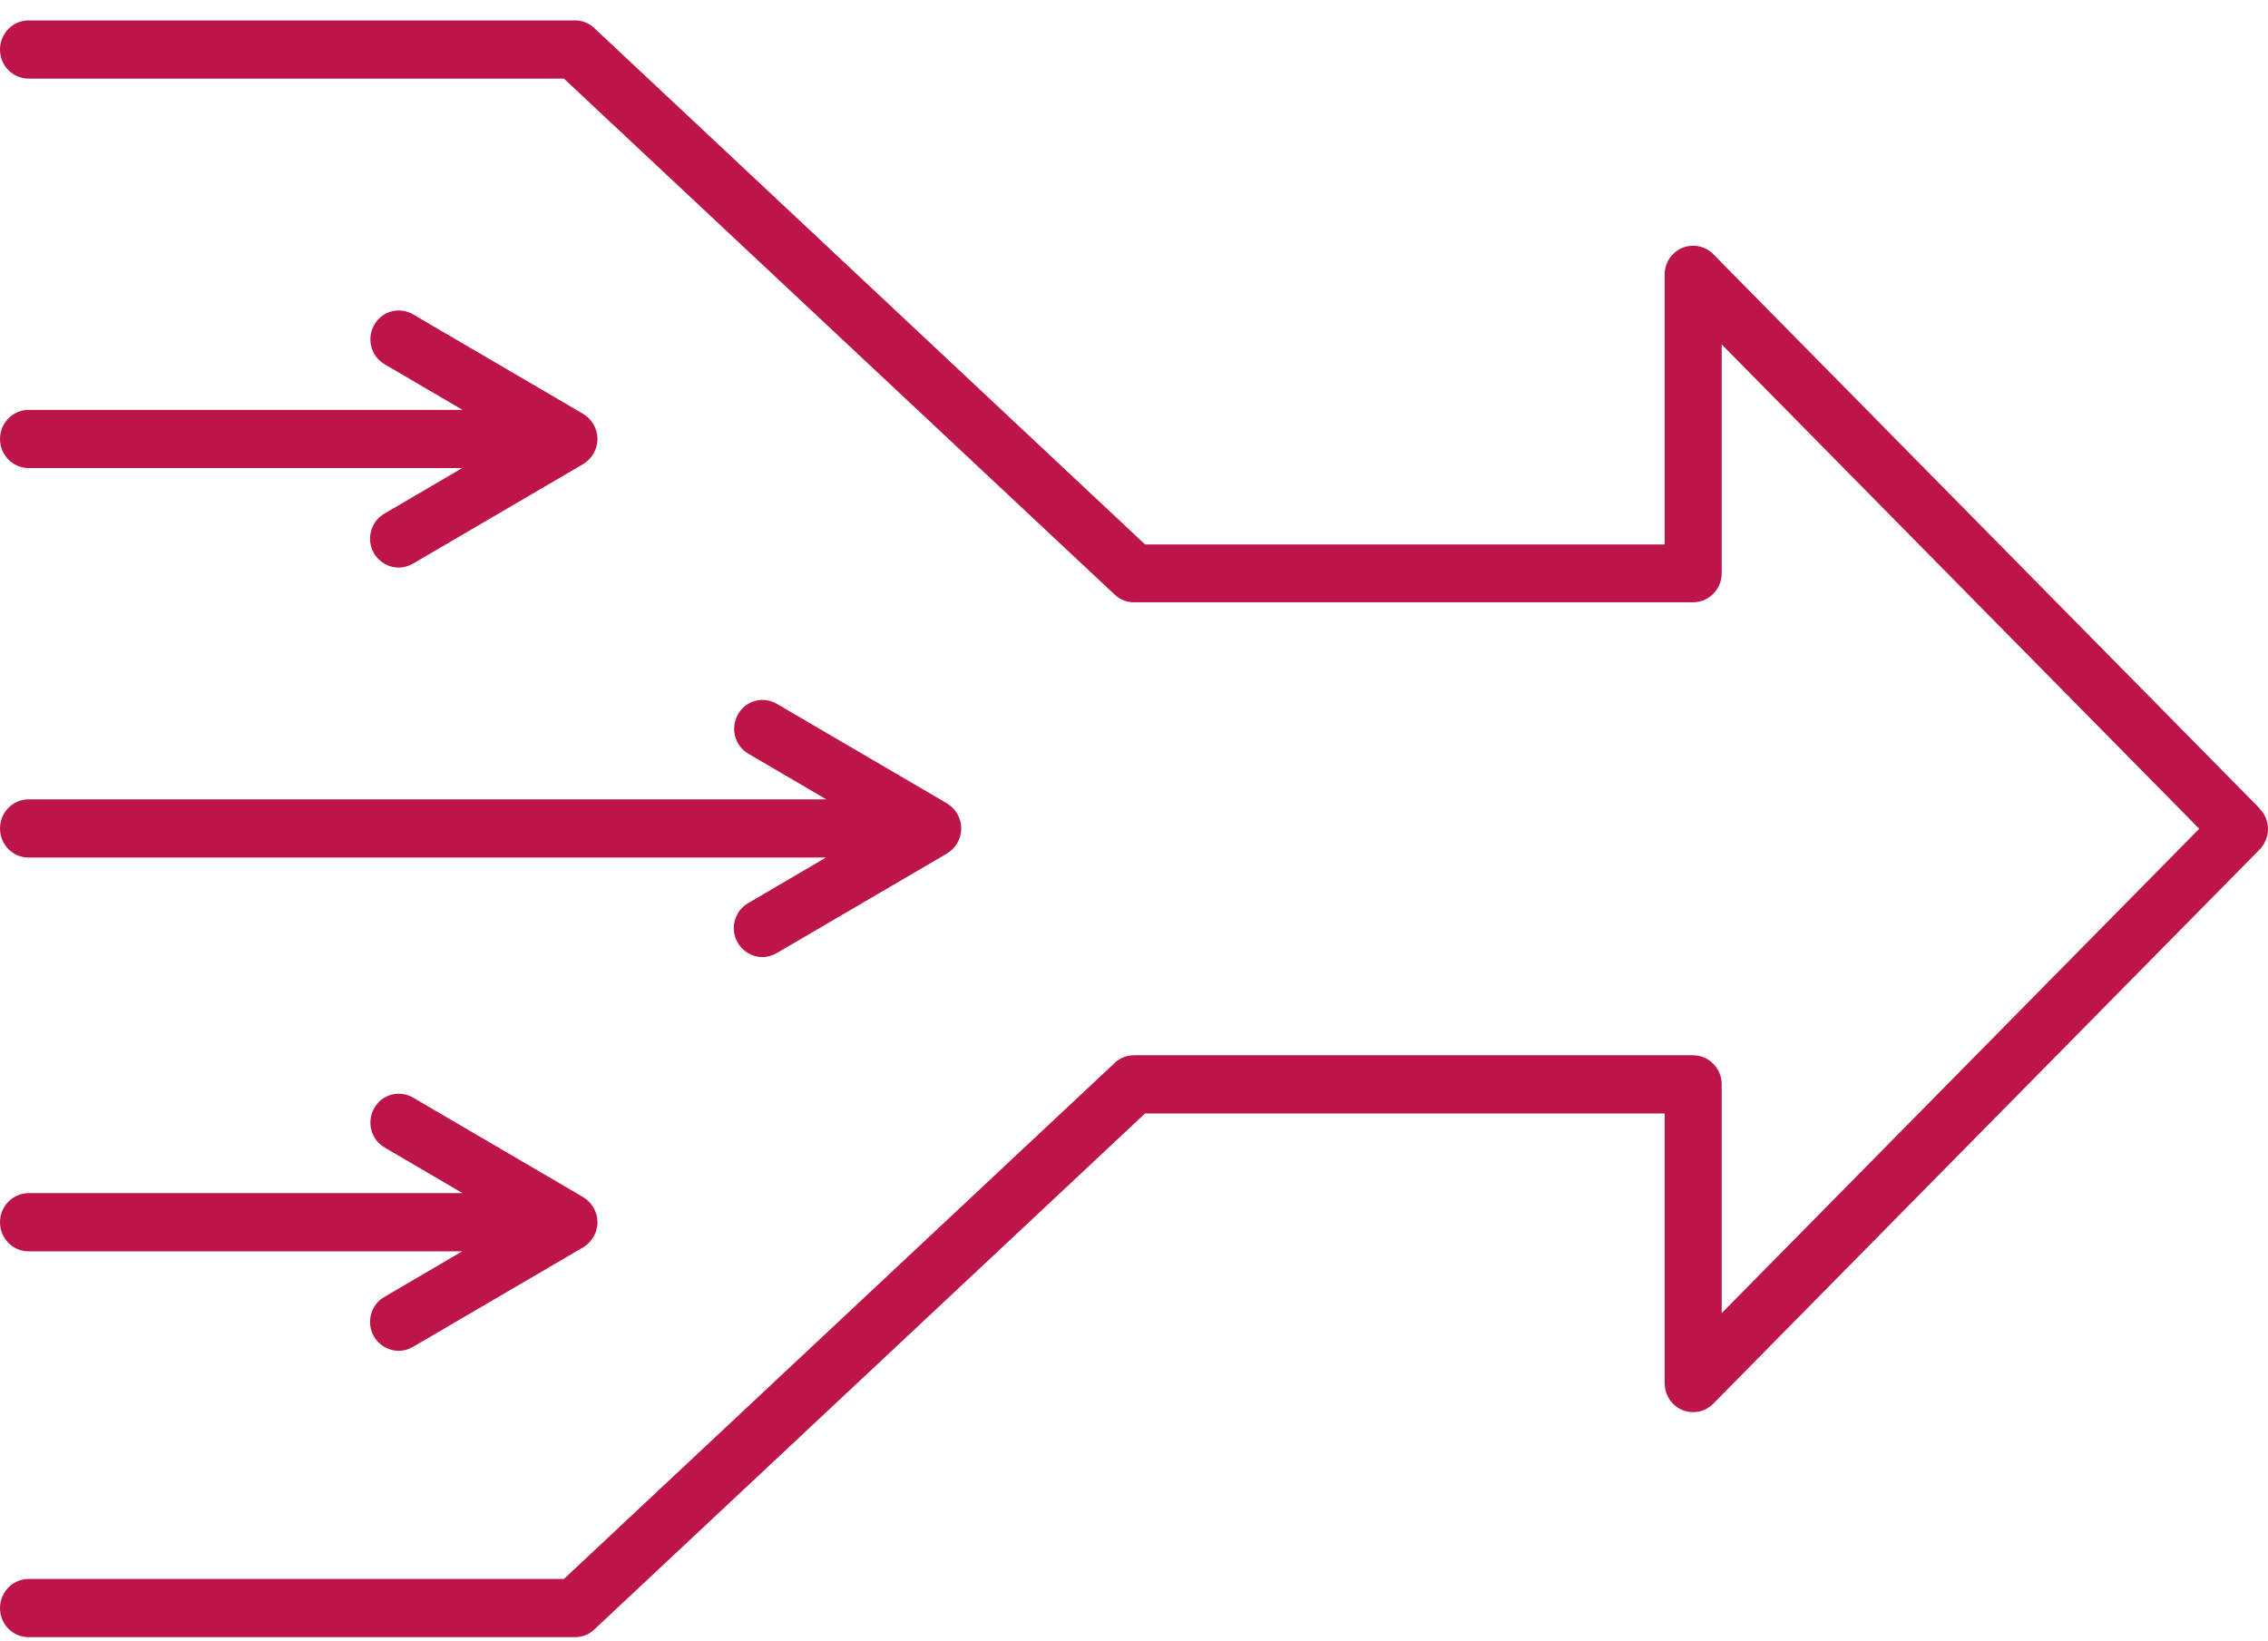
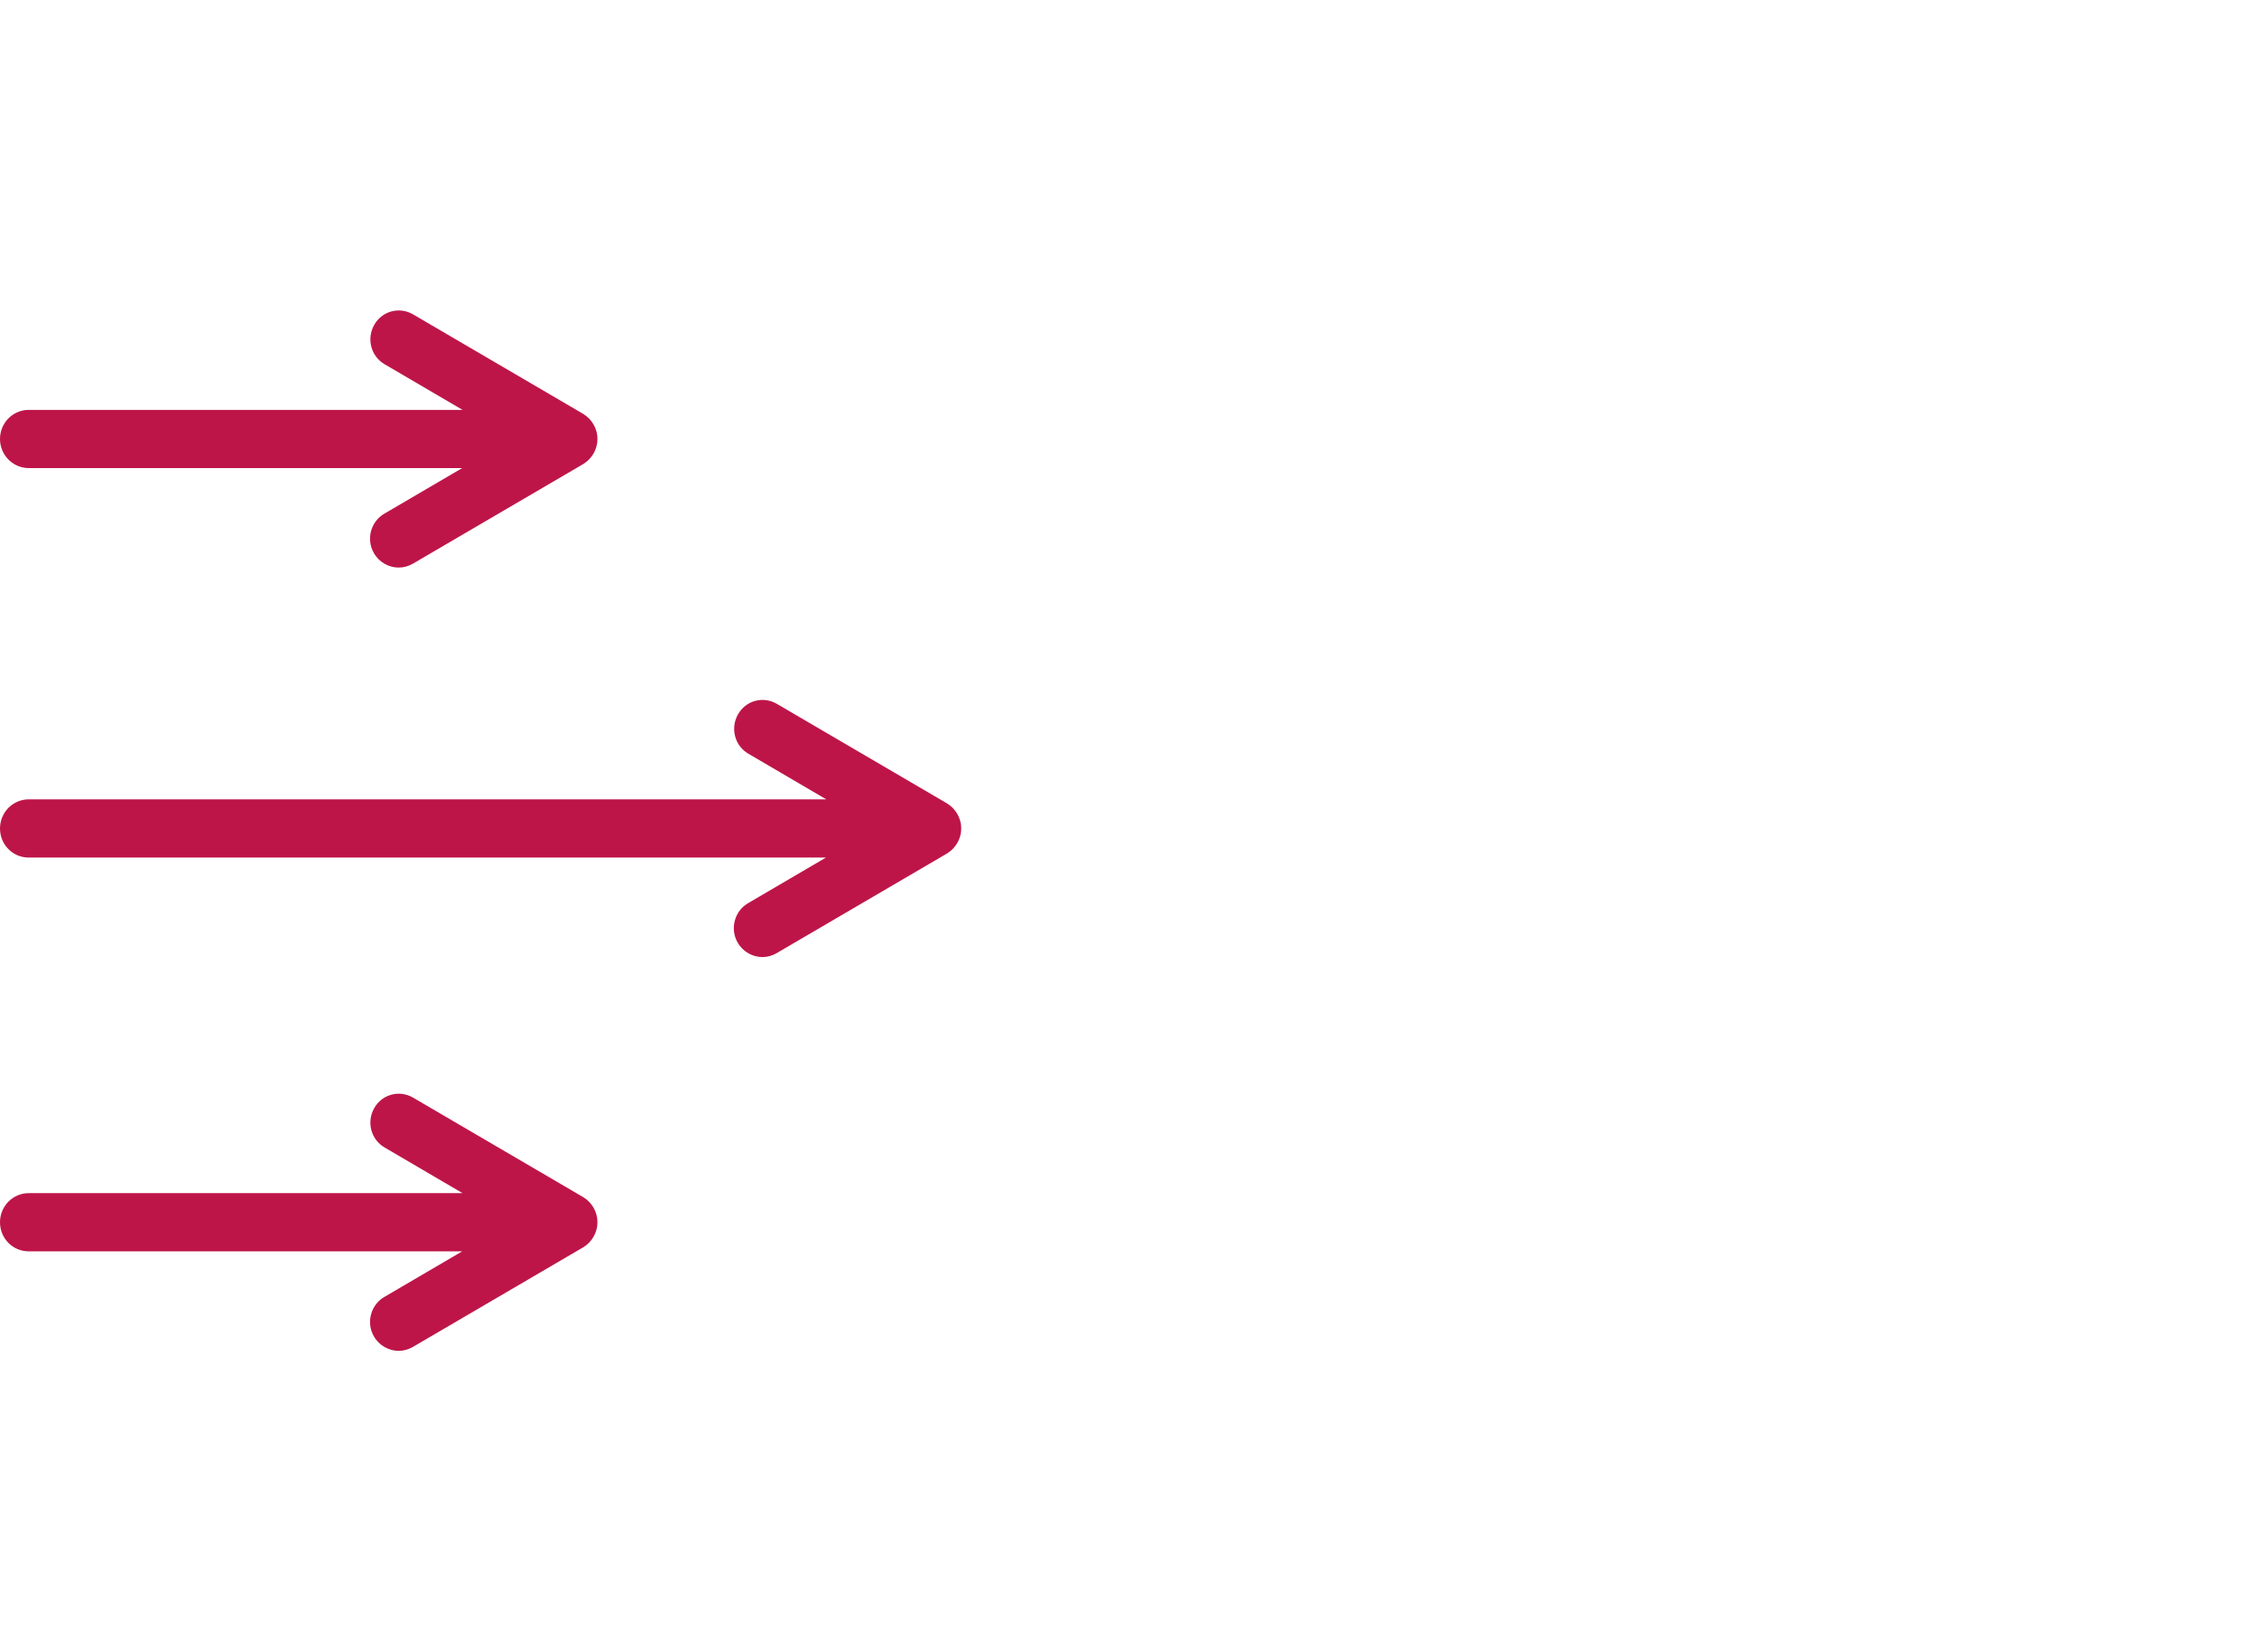
<svg xmlns="http://www.w3.org/2000/svg" width="94" height="68" viewBox="0 0 94 68" fill="none">
  <g clip-path="url(#clip0_477_5876)">
-     <path d="M93.649 33.503L71.007 10.534C70.669 10.192 70.156 10.096 69.723 10.274C69.277 10.466 68.994 10.891 68.994 11.384V22.567H47.459L24.628 1.161C24.412 0.955 24.128 0.846 23.831 0.846H1.189C0.54 0.846 0 1.38 0 2.052C0 2.723 0.527 3.258 1.189 3.258H23.372L46.203 24.65C46.419 24.855 46.703 24.965 47 24.965H70.169C70.817 24.965 71.358 24.431 71.358 23.759V14.276L91.15 34.352L71.358 54.429V44.946C71.358 44.288 70.831 43.74 70.169 43.74H47C46.703 43.74 46.419 43.849 46.203 44.055L23.372 65.447H1.189C0.54 65.447 0 65.982 0 66.653C0 67.325 0.527 67.859 1.189 67.859H23.831C24.128 67.859 24.412 67.75 24.628 67.544L47.459 46.152H68.994V57.334C68.994 57.814 69.277 58.253 69.723 58.444C70.169 58.623 70.669 58.527 71.007 58.184L93.649 35.216C93.865 34.996 94 34.681 94 34.366C94 34.051 93.878 33.749 93.649 33.517V33.503Z" fill="#BE1549" />
    <path d="M1.189 35.545H34.233L31.005 37.436C30.437 37.765 30.248 38.505 30.572 39.067C30.788 39.45 31.194 39.67 31.599 39.67C31.802 39.67 32.004 39.615 32.193 39.505L39.245 35.38C39.61 35.161 39.84 34.764 39.84 34.339C39.84 33.914 39.61 33.517 39.245 33.297L32.193 29.172C31.626 28.843 30.91 29.035 30.586 29.611C30.262 30.186 30.451 30.913 31.018 31.242L34.247 33.133H1.189C0.54 33.133 0 33.667 0 34.339C0 35.01 0.527 35.545 1.189 35.545Z" fill="#BE1549" />
    <path d="M1.189 51.867H19.157L15.928 53.758C15.36 54.087 15.171 54.827 15.495 55.389C15.712 55.772 16.117 55.992 16.522 55.992C16.725 55.992 16.928 55.937 17.117 55.827L24.169 51.702C24.534 51.483 24.763 51.085 24.763 50.66C24.763 50.236 24.534 49.838 24.169 49.619L17.117 45.494C16.549 45.165 15.833 45.357 15.509 45.933C15.185 46.508 15.374 47.234 15.941 47.563L19.17 49.455H1.189C0.54 49.455 0 49.989 0 50.66C0 51.332 0.527 51.867 1.189 51.867Z" fill="#BE1549" />
    <path d="M0 18.195C0 18.853 0.527 19.401 1.189 19.401H19.157L15.928 21.292C15.36 21.621 15.171 22.361 15.495 22.923C15.712 23.307 16.117 23.526 16.522 23.526C16.725 23.526 16.928 23.471 17.117 23.362L24.169 19.237C24.534 19.017 24.763 18.62 24.763 18.195C24.763 17.77 24.534 17.373 24.169 17.154L17.117 13.029C16.549 12.7 15.833 12.892 15.509 13.467C15.185 14.043 15.374 14.769 15.941 15.098L19.17 16.989H1.189C0.54 16.989 0 17.524 0 18.195Z" fill="#BE1549" />
  </g>
  <defs>
    <clipPath id="clip0_477_5876">
      <rect width="94" height="67" fill="white" transform="translate(0 0.846)" />
    </clipPath>
  </defs>
</svg>